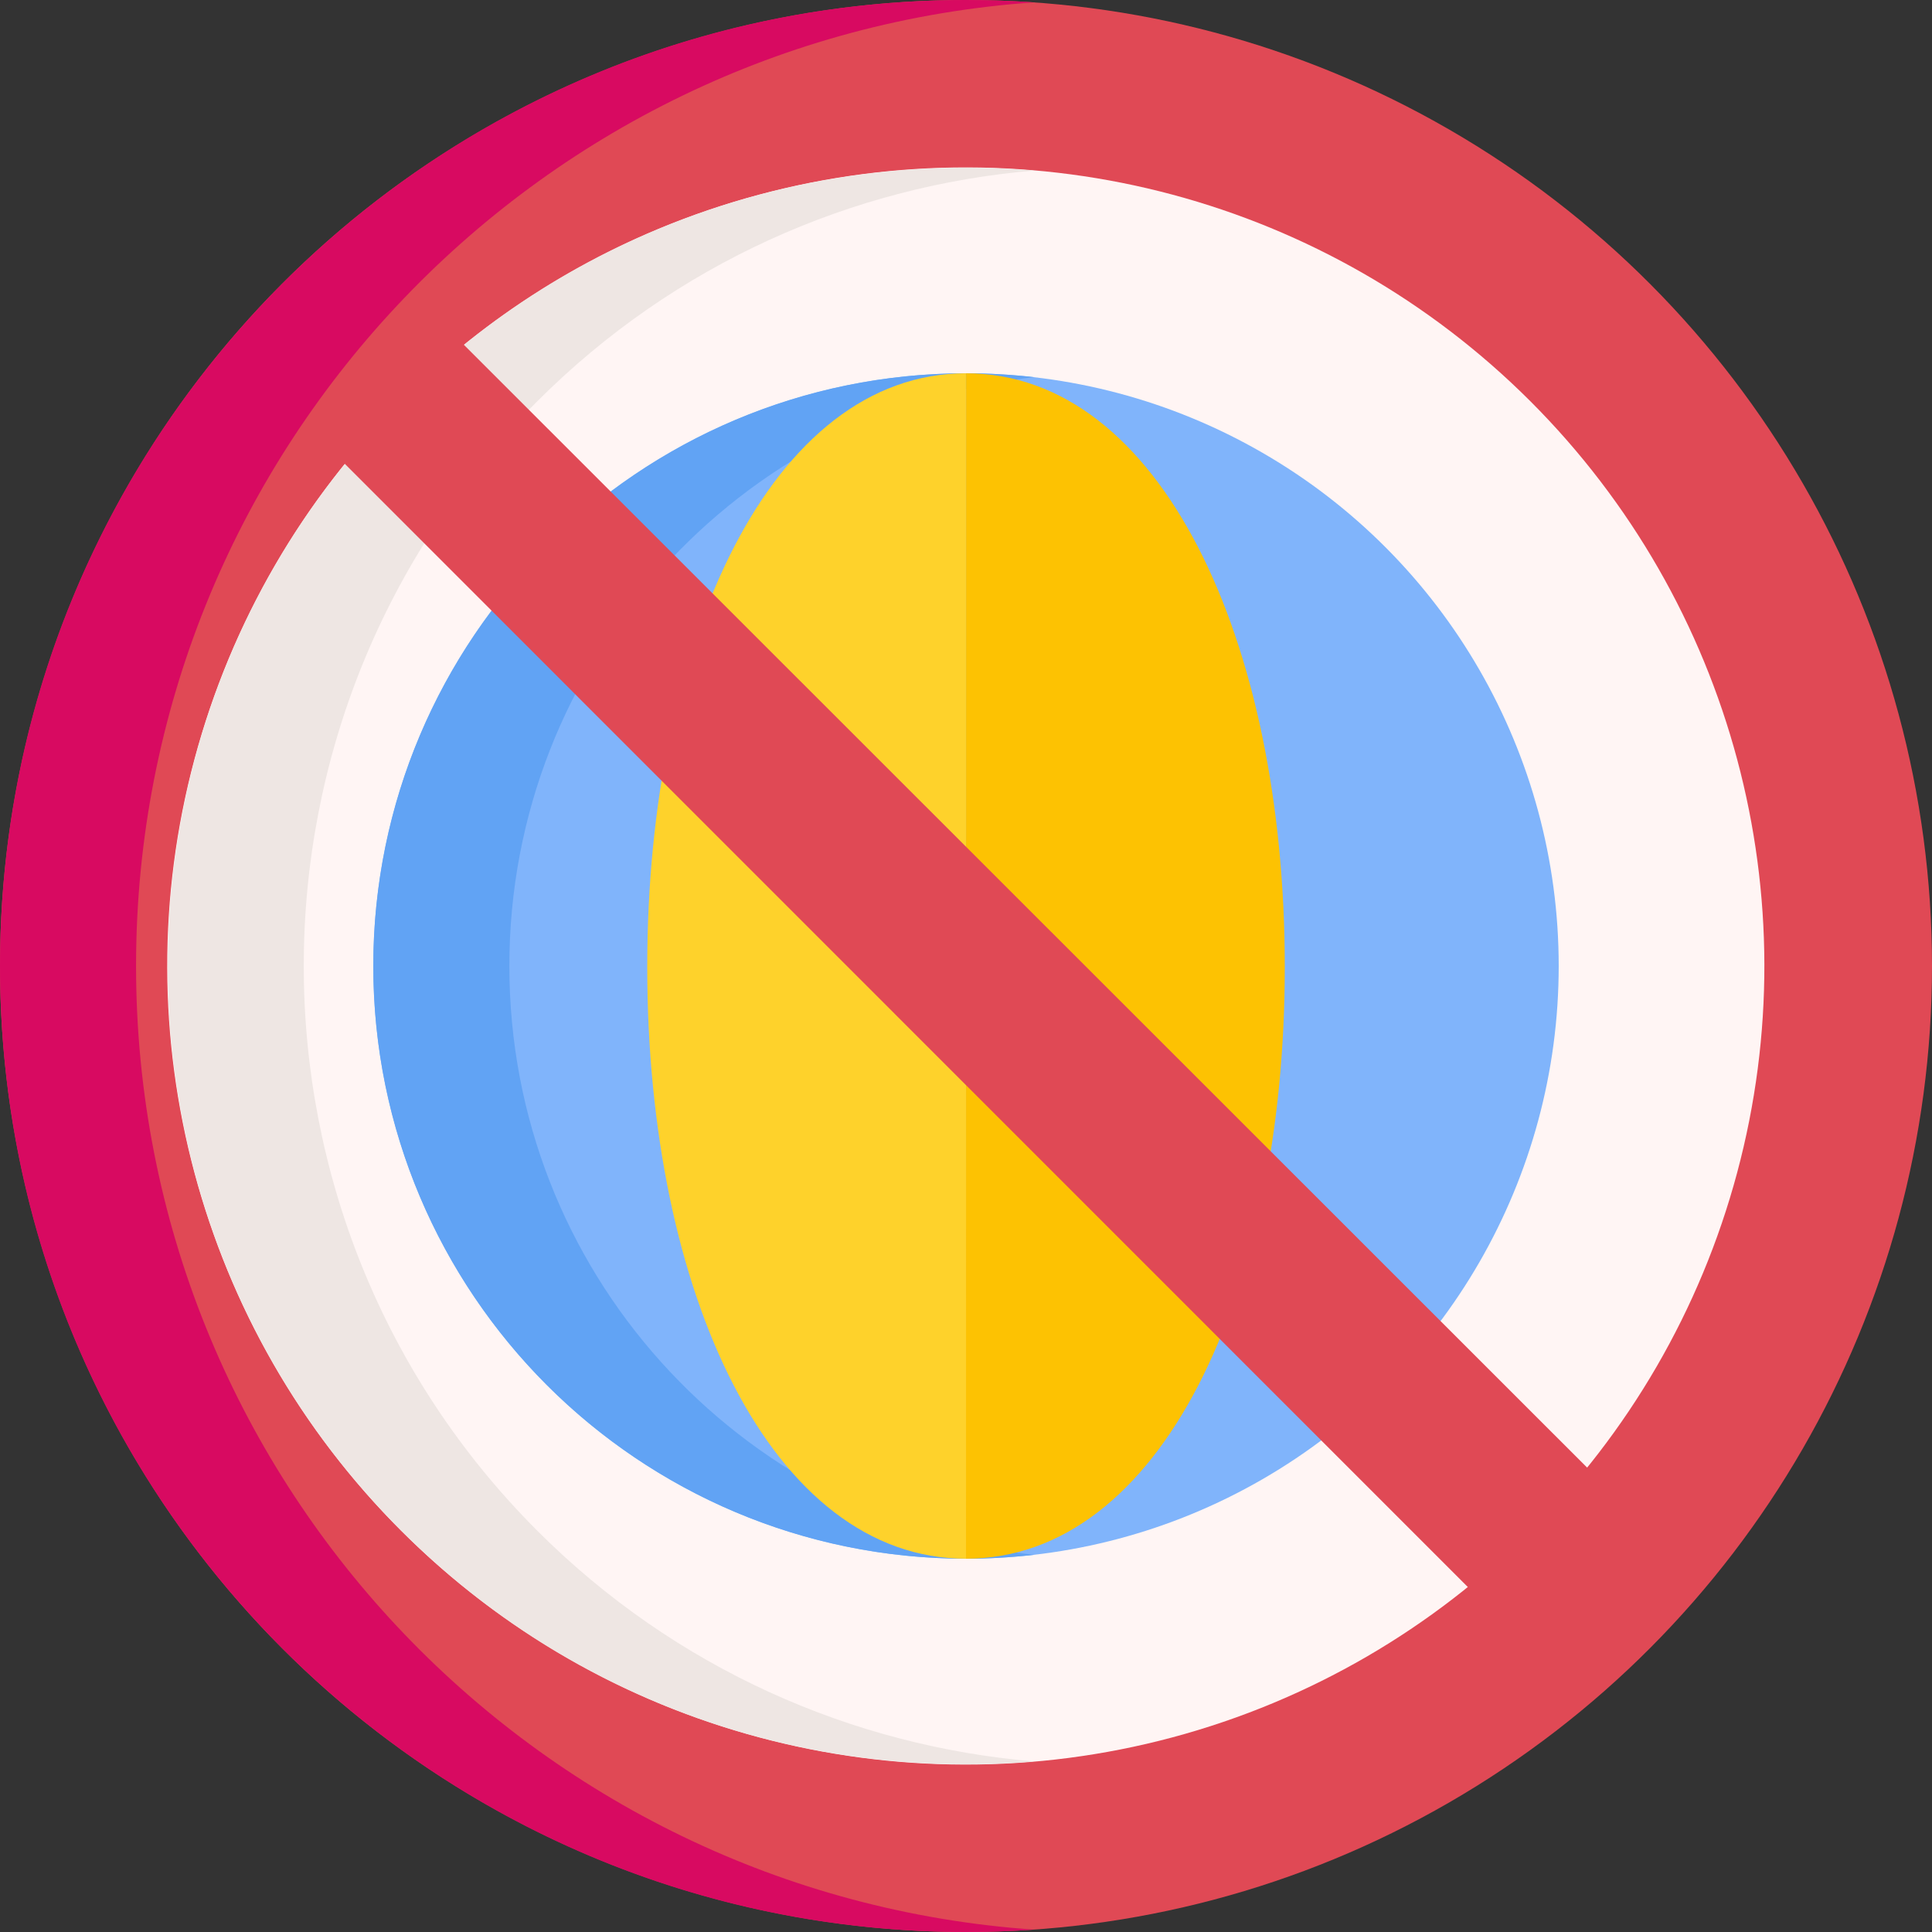
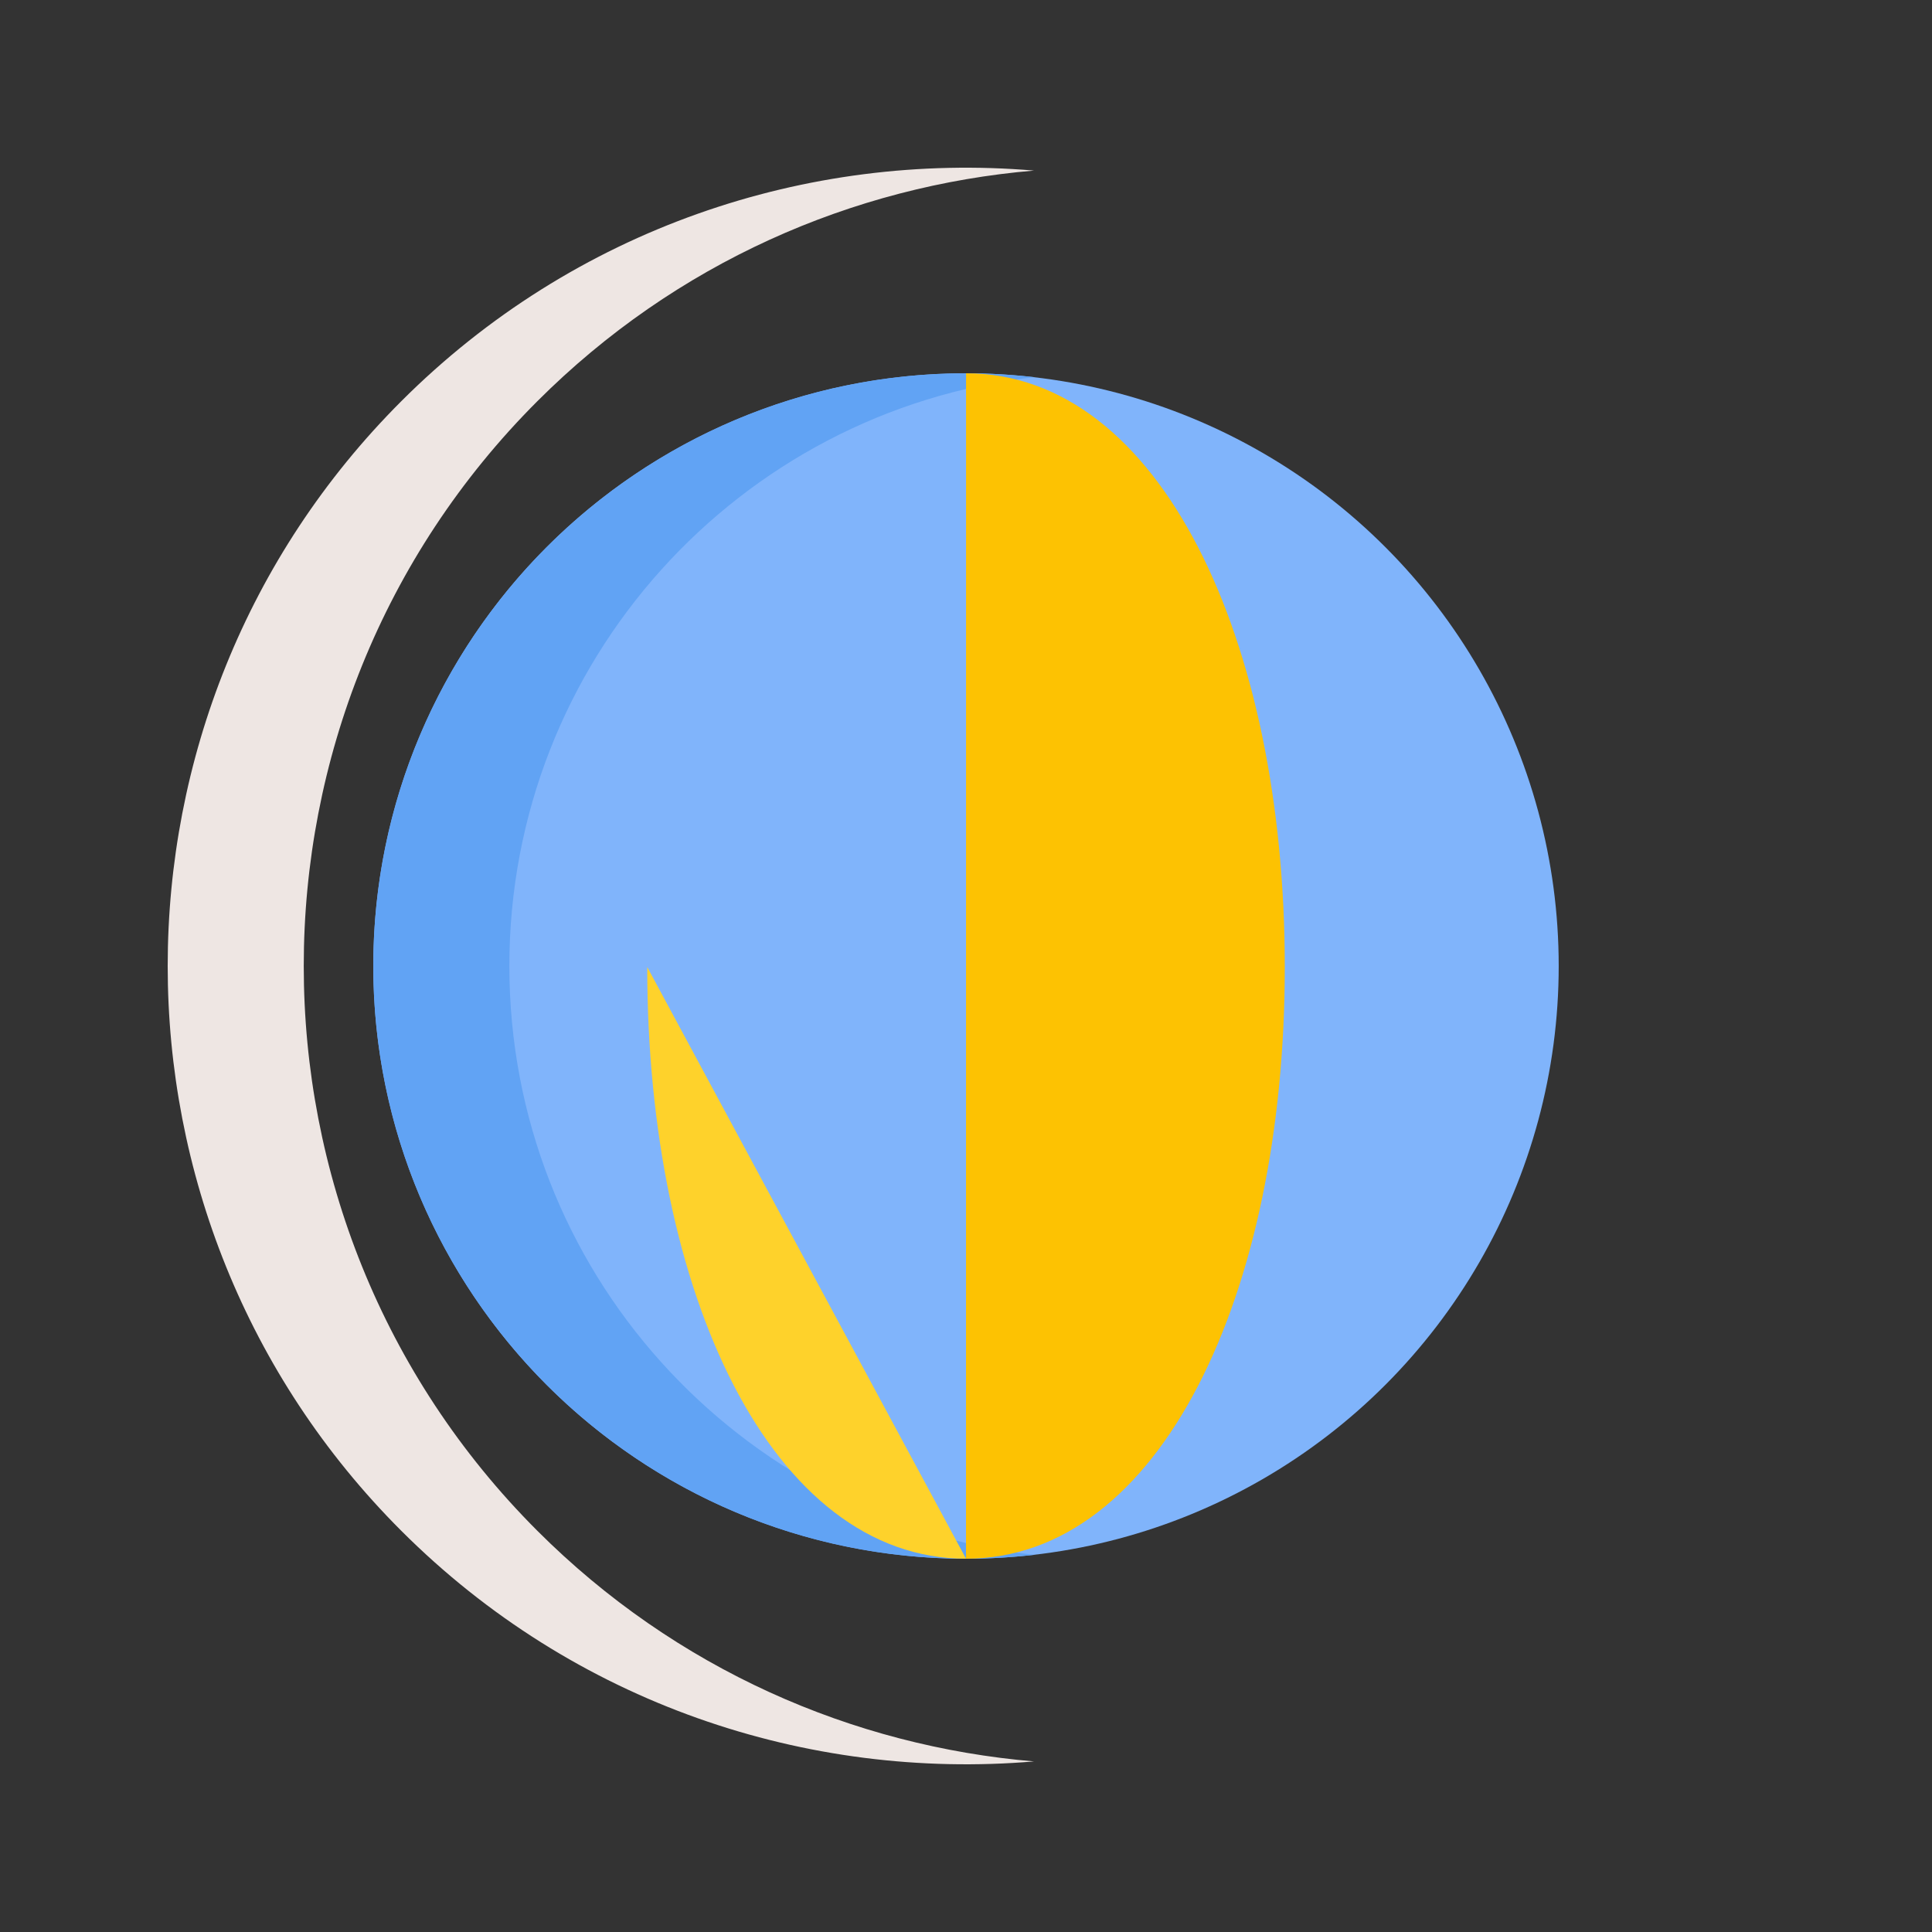
<svg xmlns="http://www.w3.org/2000/svg" id="Layer_1" enable-background="new 0 0 512 512" height="512" viewBox="0 0 512 512" width="512">
  <rect x="0" y="0" width="512" height="512" fill="#333333" stroke="none" />
-   <circle cx="256" cy="256" fill="#e04955" r="256" />
-   <path d="m274.028 511.372c-5.954.422-11.971.628-18.028.628-141.382 0-256-114.618-256-256s114.618-256 256-256c6.057 0 12.074.206 18.028.628-132.965 9.252-237.972 120.047-237.972 255.372s105.007 246.12 237.972 255.372z" fill="#d80a61" />
-   <ellipse cx="256" cy="256" fill="#fff5f4" rx="211.66" ry="211.66" transform="matrix(.707 -.707 .707 .707 -106.039 256)" />
  <path d="m142.392 405.665c36.685 36.685 83.599 57.062 131.637 61.131-60.039 5.089-121.85-15.288-167.693-61.131-82.528-82.528-82.528-216.802 0-299.329 45.843-45.843 107.654-66.22 167.693-61.131-48.037 4.069-94.952 24.446-131.637 61.131-82.528 82.527-82.528 216.801 0 299.329z" fill="#eee6e3" />
  <circle cx="256" cy="256" fill="#80b4fb" r="157.074" />
  <path d="m274.018 412.052c-5.913.67-11.93 1.02-18.018 1.02-86.752 0-157.072-70.32-157.072-157.072s70.32-157.072 157.072-157.072c6.088 0 12.105.35 18.018 1.02-78.253 8.952-139.033 75.399-139.033 156.052s60.78 147.1 139.033 156.052z" fill="#61a3f4" />
-   <path d="m256.005 413.074c-51.424 0-84.479-70.054-84.479-156.804s33.041-157.344 84.464-157.344" fill="#fed22b" />
+   <path d="m256.005 413.074c-51.424 0-84.479-70.054-84.479-156.804" fill="#fed22b" />
  <path d="m256.016 98.926-.014 314.147c51.424 0 84.479-70.054 84.479-156.804s-33.042-157.343-84.465-157.343z" fill="#fdc202" />
-   <path d="m390.696 422.288-299.375-299.424 3.971-26.542 27.411-5.175 298.555 298.433.429 29.704z" fill="#e04955" />
</svg>